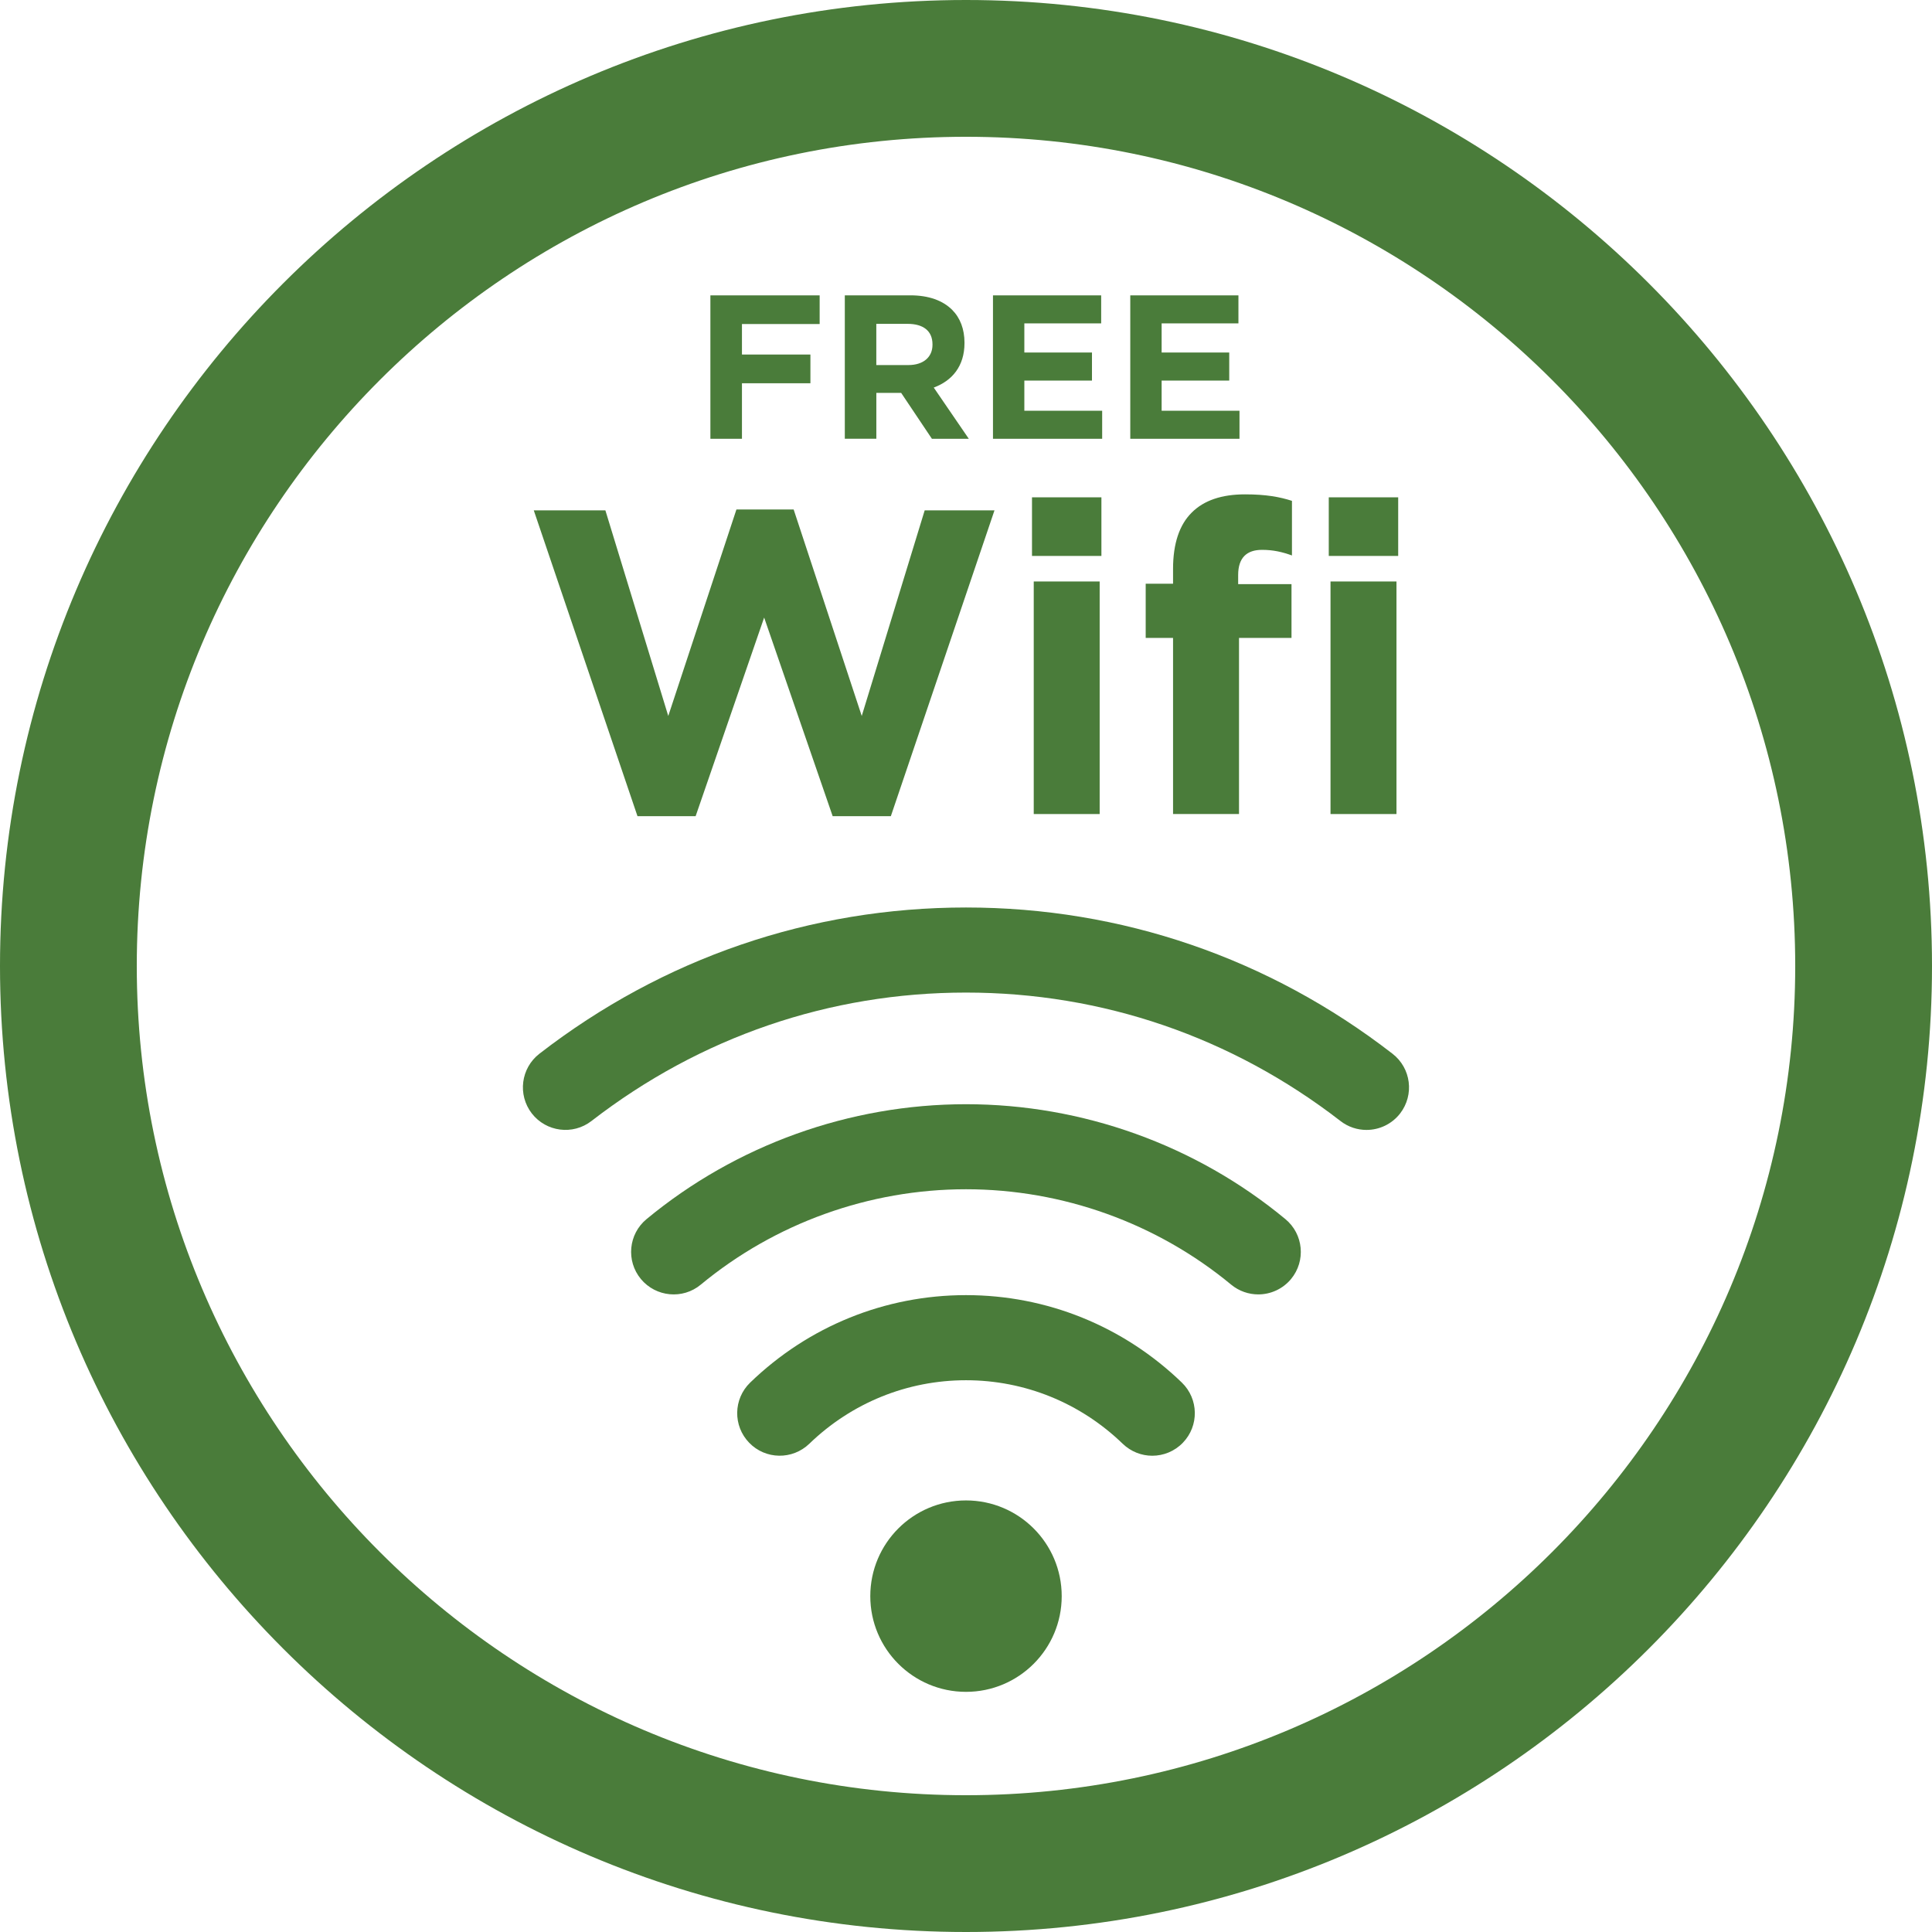
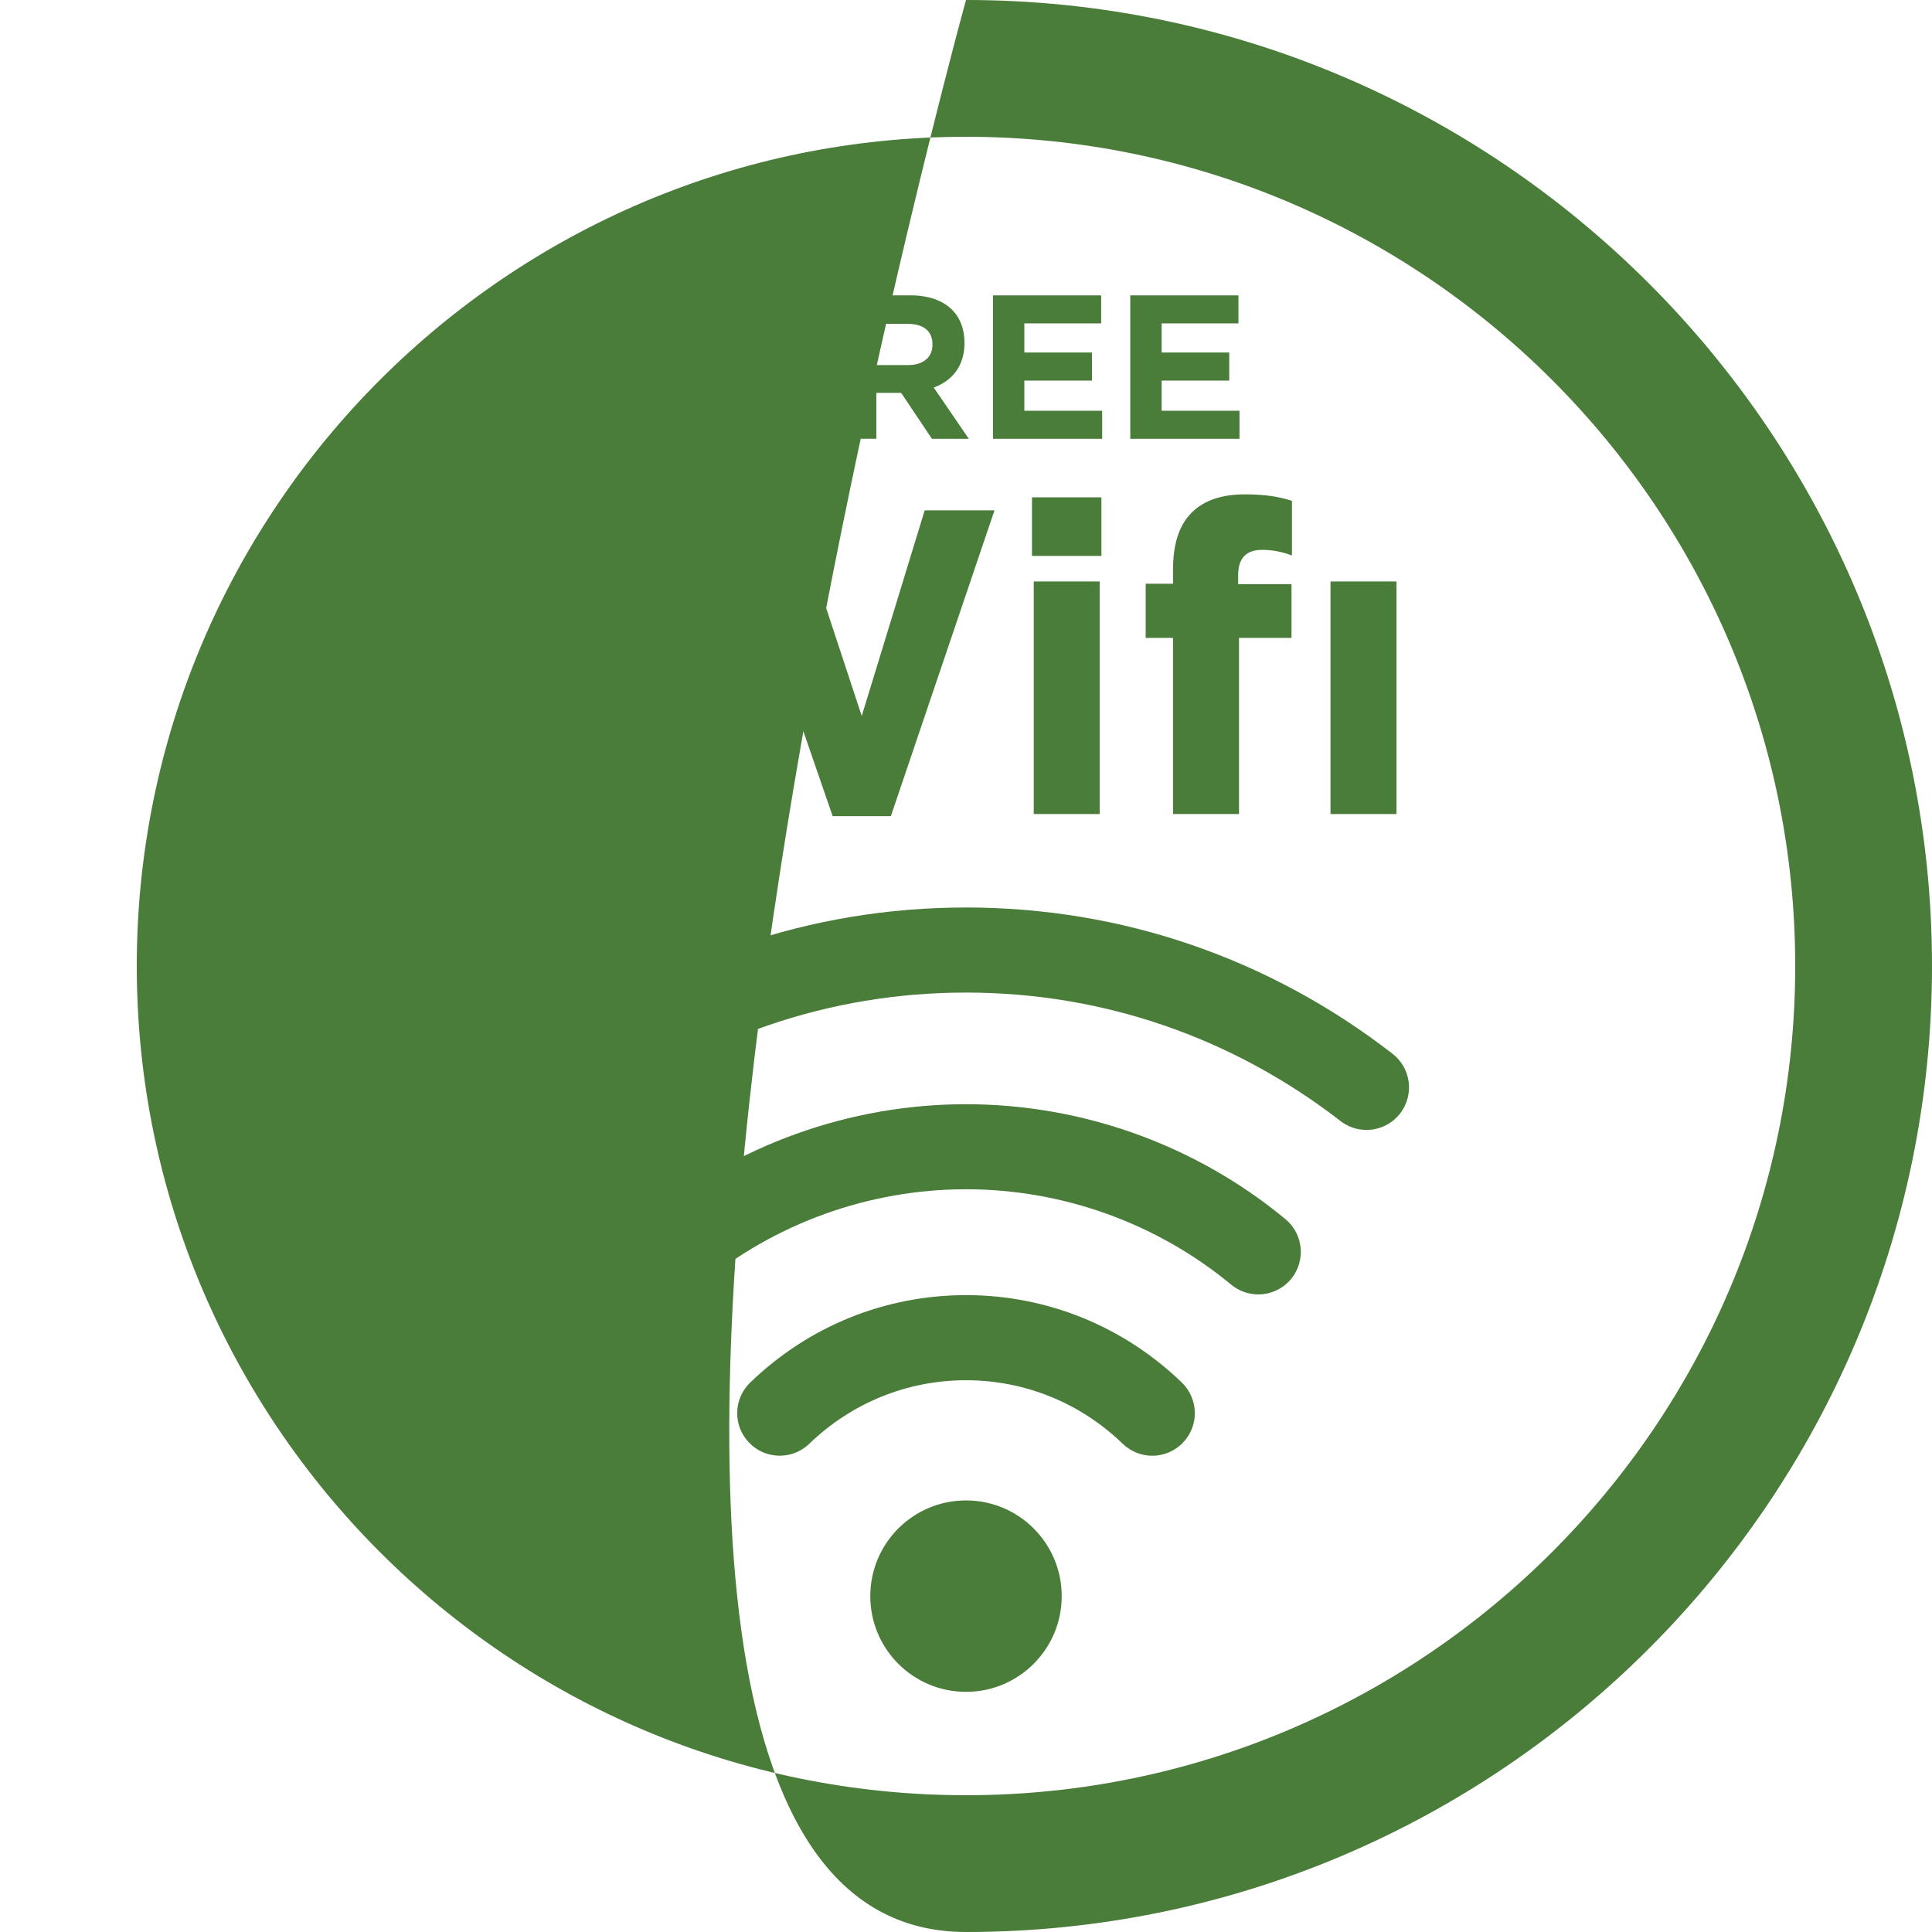
<svg xmlns="http://www.w3.org/2000/svg" version="1.1" id="Layer_1" x="0px" y="0px" width="56.5px" height="56.5px" viewBox="0 0 56.5 56.5" enable-background="new 0 0 56.5 56.5" xml:space="preserve">
  <g>
-     <path fill="#4A7C3A" d="M28.25,0C12.673,0,0,12.673,0,28.25S12.673,56.5,28.25,56.5S56.5,43.827,56.5,28.25S43.827,0,28.25,0z    M28.25,52.5C14.878,52.5,4,41.621,4,28.25S14.878,4,28.25,4S52.5,14.879,52.5,28.25S41.622,52.5,28.25,52.5z" />
+     <path fill="#4A7C3A" d="M28.25,0S12.673,56.5,28.25,56.5S56.5,43.827,56.5,28.25S43.827,0,28.25,0z    M28.25,52.5C14.878,52.5,4,41.621,4,28.25S14.878,4,28.25,4S52.5,14.879,52.5,28.25S41.622,52.5,28.25,52.5z" />
    <path fill="#4A7C3A" d="M28.25,26.539c-4.545,0-8.86,1.479-12.475,4.276c-0.543,0.421-0.643,1.201-0.223,1.746   c0.421,0.542,1.201,0.643,1.745,0.222c3.176-2.457,6.963-3.756,10.952-3.756s7.776,1.299,10.952,3.756   c0.227,0.176,0.495,0.261,0.761,0.261c0.372,0,0.739-0.167,0.984-0.482c0.42-0.545,0.321-1.325-0.223-1.746   C37.11,28.018,32.795,26.539,28.25,26.539z" />
    <path fill="#4A7C3A" d="M28.25,32.292c-3.404,0-6.722,1.192-9.342,3.36c-0.53,0.438-0.604,1.222-0.166,1.752   c0.438,0.527,1.222,0.604,1.751,0.165c2.175-1.8,4.929-2.79,7.756-2.79s5.581,0.99,7.756,2.79c0.232,0.191,0.513,0.285,0.792,0.285   c0.357,0,0.713-0.154,0.959-0.45c0.438-0.53,0.364-1.314-0.166-1.752C34.972,33.484,31.654,32.292,28.25,32.292z" />
    <path fill="#4A7C3A" d="M28.25,37.875c-2.365,0-4.606,0.909-6.312,2.558c-0.494,0.478-0.507,1.265-0.029,1.759   c0.477,0.495,1.265,0.506,1.759,0.029c1.239-1.197,2.866-1.857,4.582-1.857s3.343,0.66,4.582,1.857   c0.242,0.233,0.553,0.351,0.865,0.351c0.325,0,0.651-0.127,0.895-0.38c0.478-0.494,0.464-1.281-0.029-1.759   C32.856,38.784,30.615,37.875,28.25,37.875z" />
    <circle fill="#4A7C3A" cx="28.25" cy="46.678" r="2.799" />
    <polygon fill="#4A7C3A" points="21.698,11.208 23.7,11.208 23.7,10.368 21.698,10.368 21.698,9.476 23.97,9.476 23.97,8.638    20.775,8.638 20.775,12.832 21.698,12.832  " />
    <path fill="#4A7C3A" d="M25.628,11.49h0.726l0.899,1.342h1.079l-1.025-1.498c0.533-0.197,0.899-0.622,0.899-1.301v-0.012   c0-0.395-0.126-0.725-0.36-0.959c-0.275-0.275-0.689-0.425-1.223-0.425h-1.917v4.194h0.922V11.49z M25.628,9.471h0.917   c0.45,0,0.725,0.202,0.725,0.599v0.014c0,0.352-0.257,0.592-0.707,0.592h-0.936V9.471z" />
    <polygon fill="#4A7C3A" points="32.232,12.012 29.956,12.012 29.956,11.13 31.934,11.13 31.934,10.309 29.956,10.309 29.956,9.457    32.203,9.457 32.203,8.638 29.039,8.638 29.039,12.832 32.232,12.832  " />
    <polygon fill="#4A7C3A" points="36.248,12.012 33.971,12.012 33.971,11.13 35.948,11.13 35.948,10.309 33.971,10.309 33.971,9.457    36.217,9.457 36.217,8.638 33.054,8.638 33.054,12.832 36.248,12.832  " />
    <polygon fill="#4A7C3A" points="20.343,23.869 22.347,18.06 24.351,23.869 26.052,23.869 29.083,14.925 27.042,14.925    25.201,20.938 23.21,14.9 21.536,14.9 19.543,20.938 17.704,14.925 15.61,14.925 18.643,23.869  " />
    <rect x="30.231" y="17.005" fill="#4A7C3A" width="1.928" height="6.801" />
    <rect x="30.18" y="14.544" fill="#4A7C3A" width="2.03" height="1.714" />
-     <rect x="38.859" y="14.544" fill="#4A7C3A" width="2.03" height="1.714" />
    <rect x="38.91" y="17.005" fill="#4A7C3A" width="1.929" height="6.801" />
    <path fill="#4A7C3A" d="M34.305,16.638v0.433h-0.8v1.585h0.8v5.15h1.929v-5.15h1.535v-1.573h-1.56v-0.267   c0-0.507,0.253-0.736,0.698-0.736c0.33,0,0.596,0.063,0.875,0.164v-1.597c-0.355-0.115-0.761-0.19-1.371-0.19   c-0.685,0-1.205,0.177-1.56,0.533C34.495,15.343,34.305,15.889,34.305,16.638z" />
  </g>
</svg>